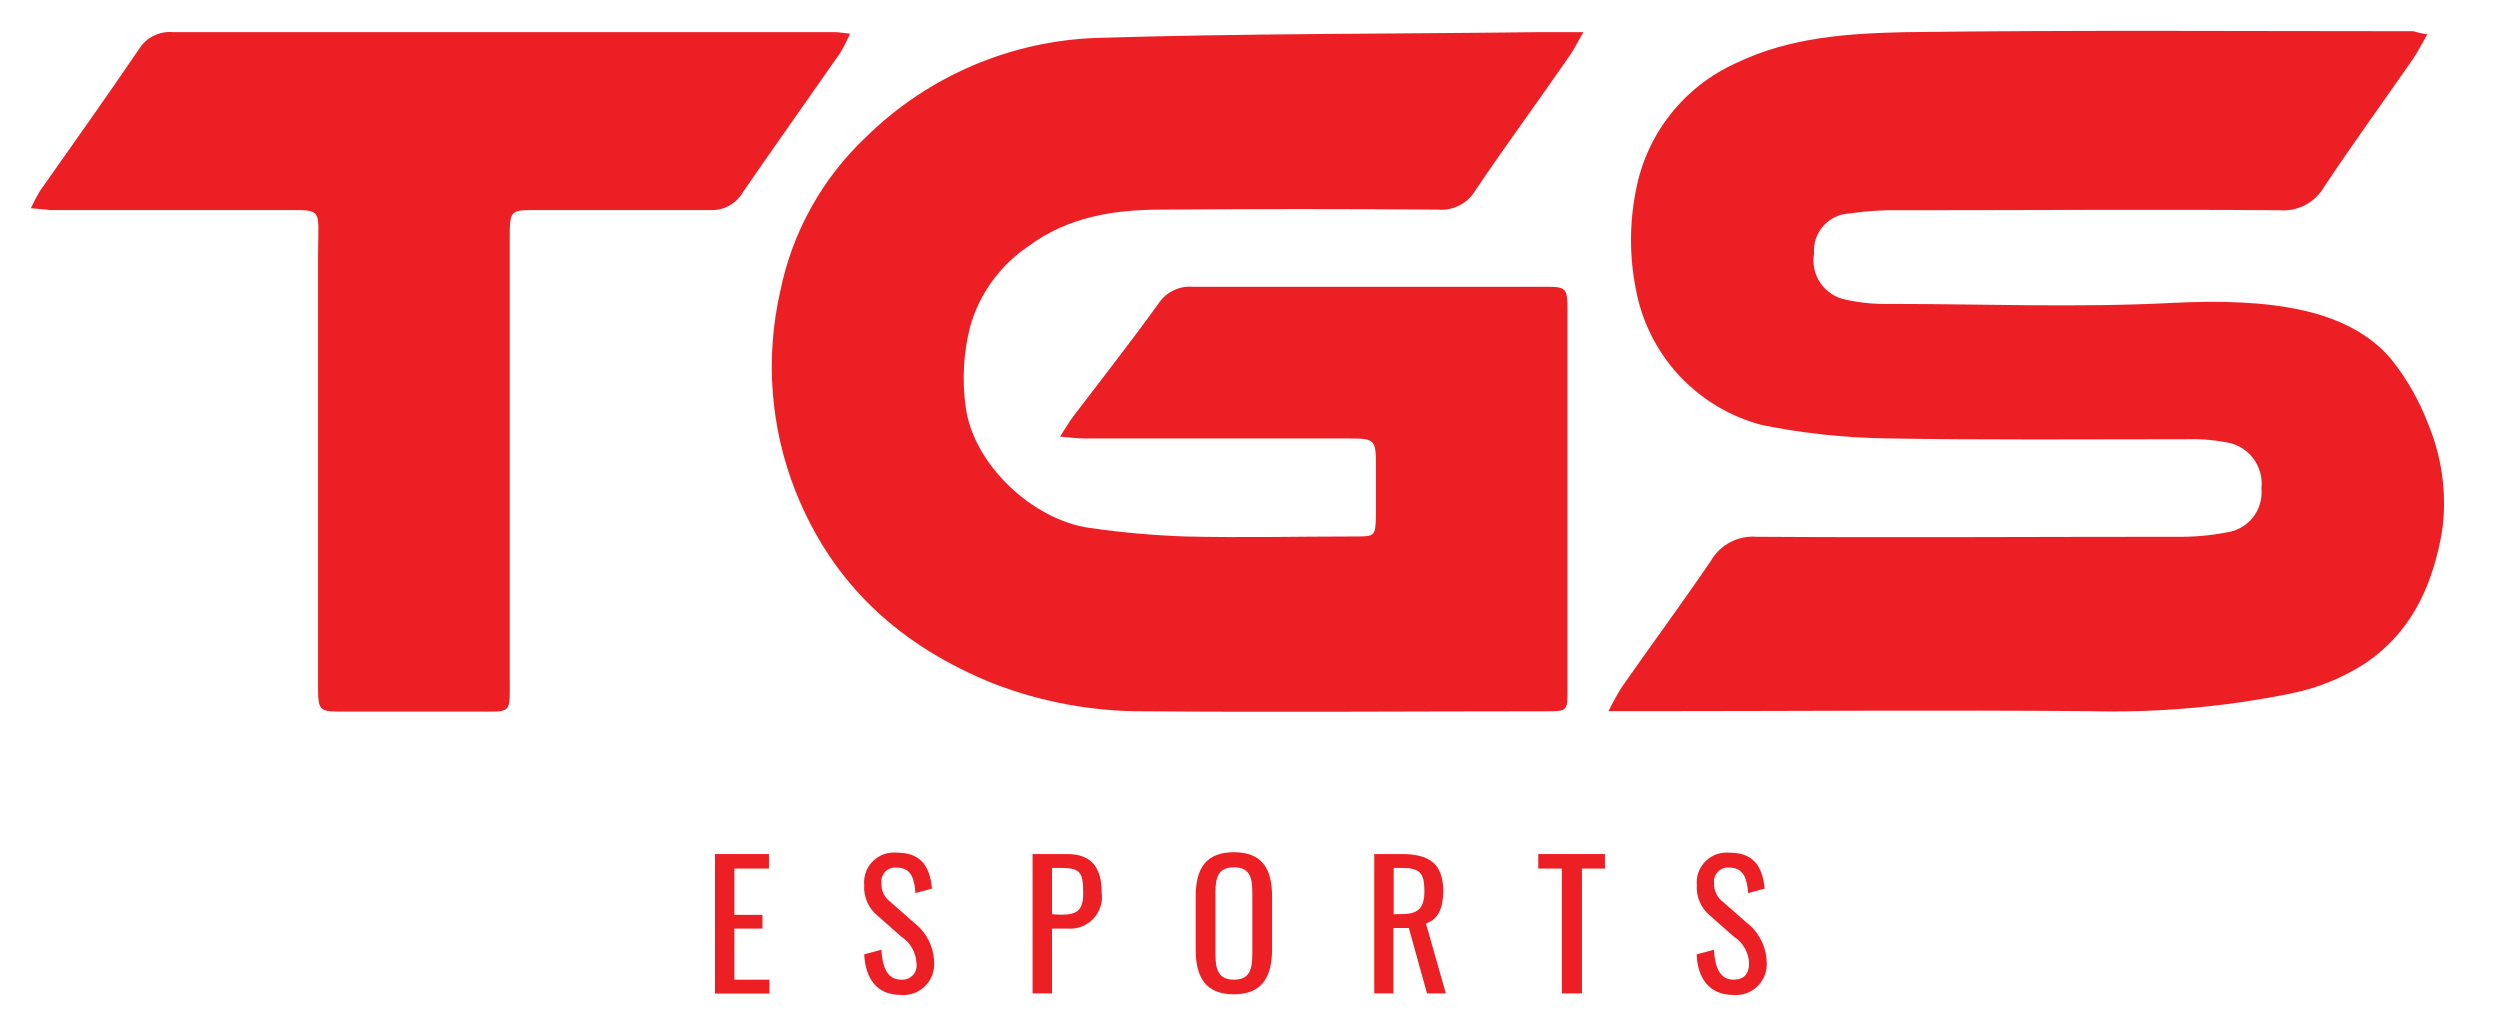
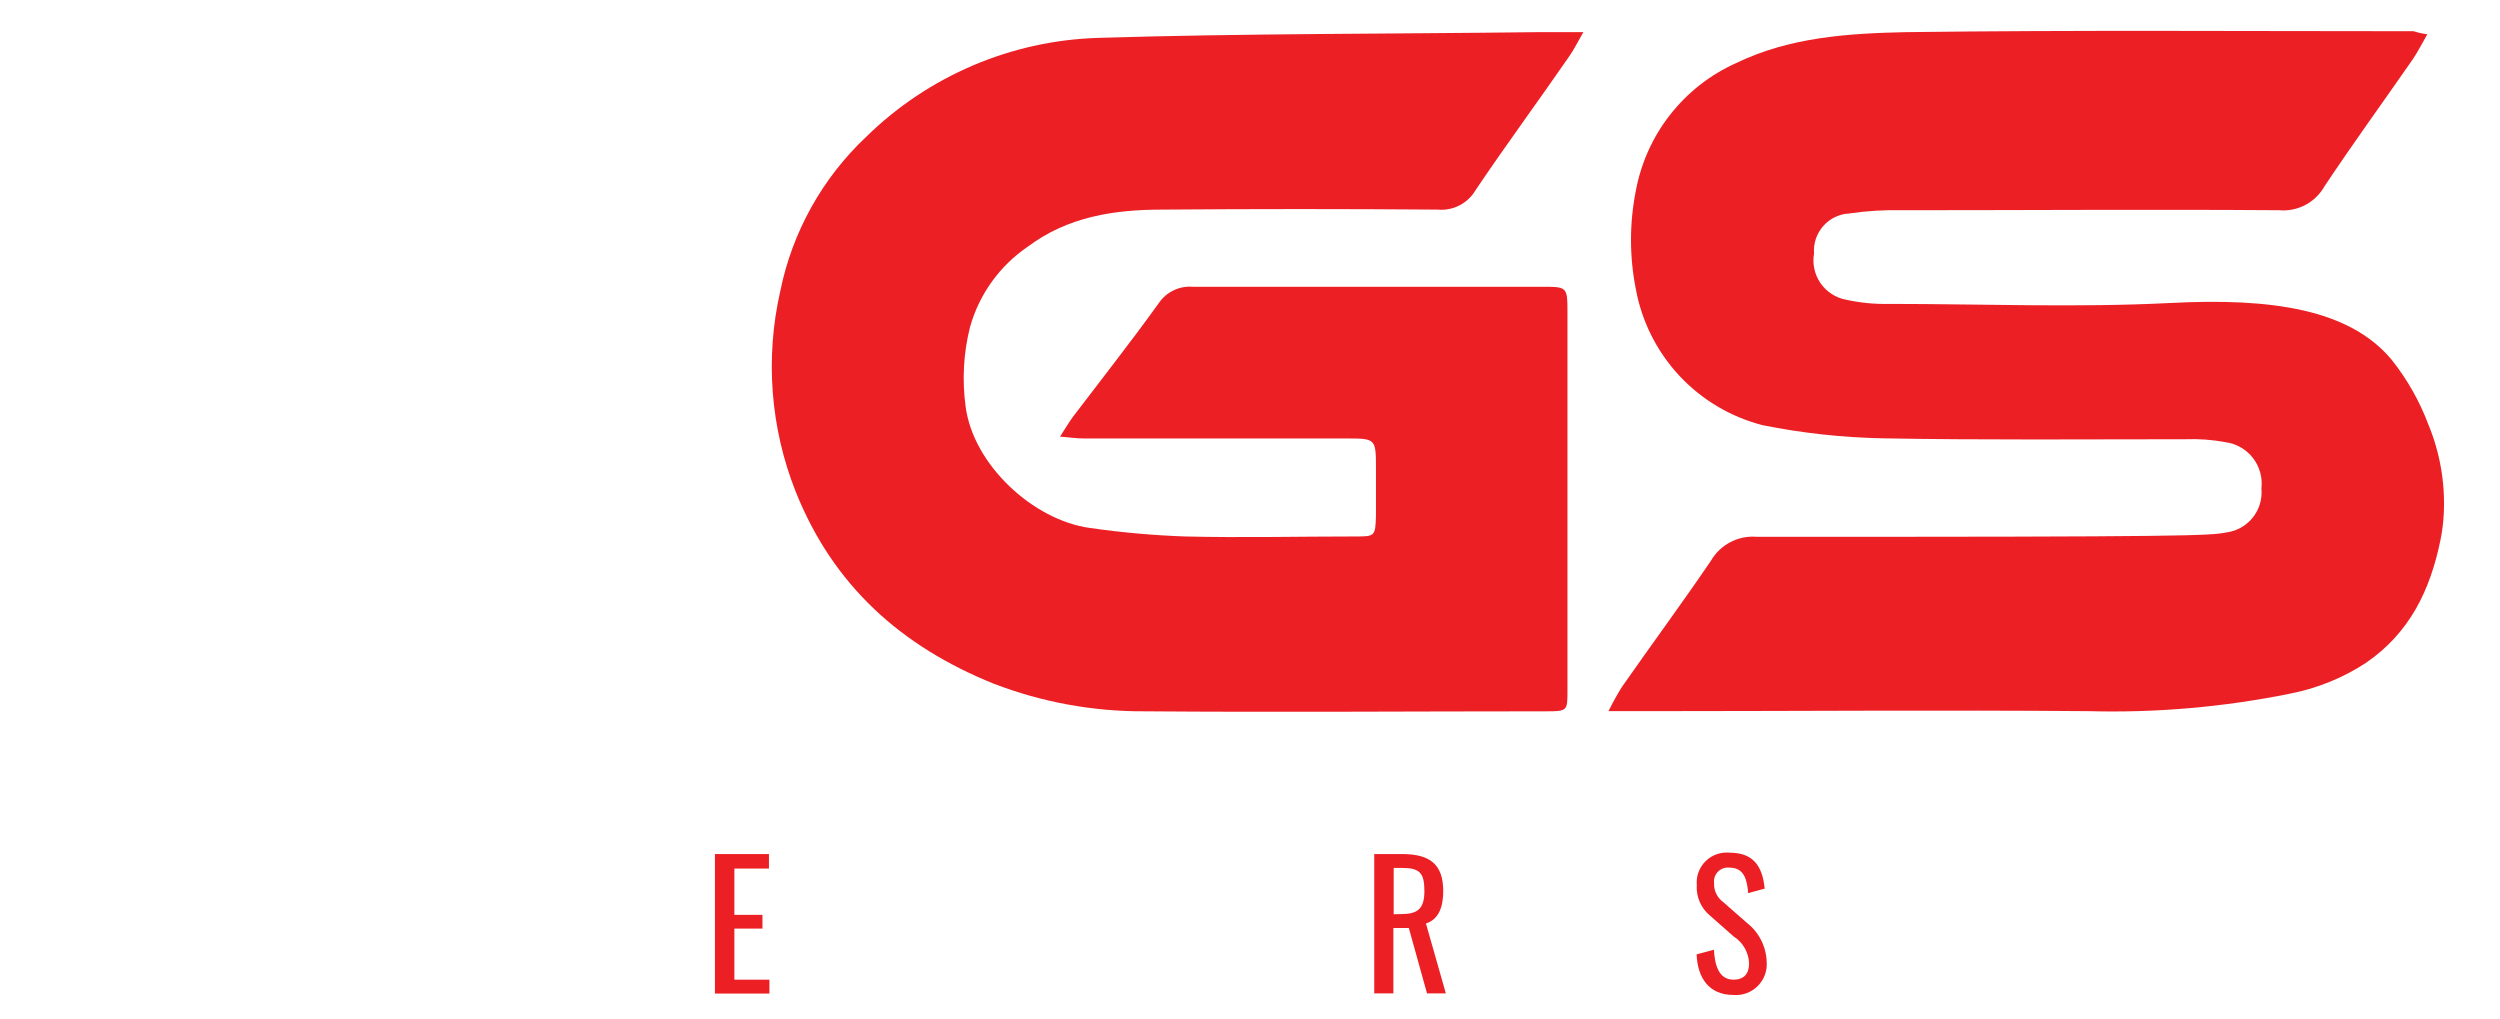
<svg xmlns="http://www.w3.org/2000/svg" width="162" height="66" viewBox="0 0 162 66" fill="none">
  <path d="M46.328 55.343H49.828V56.283H47.588V59.283H49.408V60.173H47.588V63.483H49.858V64.383H46.328V55.343Z" fill="#EC2024" />
-   <path d="M56 61.842L57.11 61.542C57.18 62.542 57.42 63.482 58.39 63.482C58.529 63.494 58.67 63.475 58.801 63.425C58.932 63.375 59.05 63.296 59.146 63.194C59.242 63.092 59.314 62.97 59.356 62.836C59.398 62.702 59.41 62.561 59.39 62.422C59.373 62.074 59.273 61.734 59.1 61.432C58.926 61.129 58.682 60.872 58.39 60.682L56.87 59.342C56.575 59.103 56.342 58.796 56.191 58.448C56.04 58.1 55.974 57.721 56 57.342C55.975 57.059 56.013 56.774 56.111 56.507C56.209 56.239 56.365 55.998 56.567 55.798C56.77 55.598 57.014 55.446 57.282 55.351C57.551 55.257 57.837 55.223 58.12 55.252C59.56 55.252 60.25 56.002 60.39 57.582L59.32 57.872C59.26 56.982 59.06 56.222 58.12 56.222C57.984 56.204 57.846 56.218 57.717 56.261C57.587 56.305 57.469 56.378 57.373 56.475C57.276 56.572 57.203 56.69 57.159 56.819C57.115 56.949 57.102 57.087 57.12 57.222C57.107 57.46 57.154 57.698 57.257 57.913C57.36 58.128 57.516 58.313 57.71 58.452L59.23 59.792C59.62 60.091 59.94 60.474 60.164 60.911C60.389 61.349 60.514 61.831 60.53 62.322C60.553 62.612 60.512 62.904 60.411 63.176C60.31 63.449 60.15 63.696 59.944 63.901C59.737 64.106 59.488 64.263 59.215 64.361C58.941 64.46 58.649 64.498 58.36 64.472C56.81 64.472 56.08 63.402 56 61.842Z" fill="#EC2024" />
-   <path d="M66.91 55.343H69.16C70.77 55.343 71.39 56.263 71.39 57.843C71.432 58.149 71.404 58.461 71.309 58.755C71.214 59.049 71.054 59.318 70.84 59.542C70.627 59.765 70.366 59.938 70.077 60.047C69.788 60.157 69.478 60.2 69.17 60.173H68.17V64.373H66.91V55.343ZM68.75 59.273C69.84 59.273 70.19 58.963 70.19 57.853C70.19 56.573 70.03 56.243 68.77 56.243H68.17V59.243L68.75 59.273Z" fill="#EC2024" />
-   <path d="M77.481 61.543V58.083C77.481 56.293 78.13 55.223 79.96 55.223C81.79 55.223 82.43 56.303 82.43 58.083V61.513C82.43 63.293 81.781 64.433 79.96 64.433C78.141 64.433 77.481 63.343 77.481 61.543ZM81.15 61.823V57.823C81.15 56.823 80.96 56.203 79.96 56.203C78.96 56.203 78.76 56.823 78.76 57.823V61.823C78.76 62.823 78.951 63.483 79.96 63.483C80.971 63.483 81.15 62.823 81.15 61.823Z" fill="#EC2024" />
  <path d="M89.051 55.343H90.871C92.671 55.343 93.521 56.023 93.521 57.743C93.521 58.803 93.211 59.583 92.401 59.843L93.691 64.373H92.471L91.291 60.133H90.291V64.373H89.051V55.343ZM90.791 59.233C91.851 59.233 92.301 58.903 92.301 57.743C92.301 56.583 92.011 56.243 90.871 56.243H90.311V59.243L90.791 59.233Z" fill="#EC2024" />
-   <path d="M101.21 56.283H99.68V55.343H104V56.283H102.51V64.373H101.21V56.283Z" fill="#EC2024" />
  <path d="M109.941 61.843L111.061 61.543C111.121 62.543 111.371 63.483 112.341 63.483C112.991 63.483 113.341 63.113 113.341 62.423C113.327 62.074 113.229 61.733 113.055 61.431C112.881 61.128 112.636 60.871 112.341 60.683L110.821 59.343C110.527 59.104 110.294 58.797 110.143 58.449C109.991 58.101 109.926 57.722 109.951 57.343C109.928 57.06 109.967 56.776 110.066 56.509C110.165 56.243 110.321 56.002 110.523 55.803C110.725 55.603 110.969 55.451 111.236 55.356C111.504 55.261 111.789 55.226 112.071 55.253C113.511 55.253 114.201 56.003 114.351 57.583L113.281 57.873C113.211 56.983 113.011 56.223 112.071 56.223C111.936 56.207 111.799 56.222 111.67 56.266C111.542 56.311 111.425 56.384 111.329 56.48C111.232 56.577 111.159 56.694 111.115 56.822C111.07 56.951 111.055 57.088 111.071 57.223C111.06 57.461 111.109 57.698 111.212 57.912C111.314 58.127 111.469 58.313 111.661 58.453L113.191 59.793C113.579 60.095 113.895 60.477 114.118 60.915C114.341 61.352 114.465 61.833 114.481 62.323C114.504 62.612 114.464 62.903 114.363 63.175C114.262 63.446 114.104 63.693 113.898 63.898C113.693 64.102 113.446 64.259 113.173 64.359C112.901 64.458 112.61 64.497 112.321 64.473C110.771 64.473 110.001 63.403 109.941 61.843Z" fill="#EC2024" />
  <path d="M102.602 2.083C102.172 2.833 101.972 3.243 101.712 3.613C99.712 6.513 97.602 9.373 95.622 12.313C95.376 12.737 95.013 13.082 94.577 13.308C94.141 13.533 93.65 13.628 93.162 13.583C87.208 13.536 81.262 13.536 75.322 13.583C72.212 13.583 69.202 14.033 66.602 15.983C64.772 17.228 63.444 19.081 62.852 21.213C62.433 22.89 62.338 24.631 62.572 26.343C63.062 30.113 66.952 33.713 70.632 34.213C72.674 34.506 74.73 34.69 76.792 34.763C80.472 34.853 84.142 34.763 87.792 34.763C89.102 34.763 89.122 34.763 89.162 33.413C89.162 32.413 89.162 31.413 89.162 30.413C89.162 28.413 89.162 28.413 87.232 28.413H75.642C73.832 28.413 72.032 28.413 70.222 28.413C69.782 28.413 69.342 28.343 68.692 28.293C69.042 27.753 69.262 27.363 69.532 27.003C71.392 24.553 73.292 22.143 75.082 19.653C75.32 19.295 75.65 19.008 76.037 18.82C76.423 18.631 76.853 18.55 77.282 18.583C84.902 18.583 92.512 18.583 100.132 18.583C101.512 18.583 101.572 18.663 101.572 20.113C101.572 28.32 101.572 36.536 101.572 44.763C101.572 46.053 101.572 46.093 100.192 46.093C91.512 46.093 82.822 46.163 74.192 46.093C70.842 46.113 67.518 45.505 64.392 44.303C58.392 41.883 53.992 37.943 51.562 31.863C49.922 27.73 49.574 23.198 50.562 18.863C51.341 15.034 53.286 11.541 56.132 8.863C60.169 4.905 65.55 2.616 71.202 2.453C80.682 2.163 90.162 2.203 99.652 2.083H102.602Z" fill="#EC2024" />
-   <path d="M157.29 2.223C156.93 2.843 156.67 3.373 156.34 3.853C154.43 6.603 152.47 9.303 150.62 12.083C150.33 12.595 149.899 13.013 149.377 13.286C148.856 13.559 148.267 13.676 147.68 13.623C139.53 13.563 131.37 13.623 123.22 13.623C122.087 13.597 120.953 13.667 119.83 13.833C119.509 13.849 119.195 13.93 118.905 14.07C118.616 14.209 118.357 14.406 118.145 14.647C117.932 14.889 117.77 15.17 117.668 15.475C117.566 15.78 117.526 16.102 117.55 16.423C117.431 17.096 117.582 17.79 117.972 18.352C118.362 18.913 118.958 19.299 119.63 19.423C120.543 19.623 121.476 19.714 122.41 19.693C128.49 19.693 134.58 19.943 140.65 19.633C147.22 19.293 152.26 20.043 154.98 23.313C155.987 24.58 156.79 25.997 157.36 27.513C158.105 29.317 158.446 31.263 158.36 33.213C158.335 33.814 158.261 34.413 158.14 35.003C157.47 38.273 156.14 41.003 153.33 42.943C151.839 43.921 150.171 44.6 148.42 44.943C144.115 45.819 139.723 46.201 135.33 46.083C125.77 46.003 116.22 46.083 106.66 46.083H104.23C104.493 45.545 104.784 45.021 105.1 44.513C107 41.793 109 39.083 110.87 36.333C111.166 35.824 111.598 35.409 112.118 35.135C112.638 34.861 113.224 34.739 113.81 34.783C122.9 34.843 131.99 34.783 141.08 34.783C142.147 34.8 143.213 34.706 144.26 34.503C144.936 34.417 145.553 34.072 145.978 33.54C146.404 33.008 146.606 32.331 146.54 31.653C146.623 30.947 146.425 30.237 145.989 29.676C145.553 29.115 144.915 28.748 144.21 28.653C143.357 28.494 142.488 28.43 141.62 28.463C135.07 28.463 128.52 28.523 121.98 28.403C119.374 28.351 116.777 28.066 114.22 27.553C112.149 27.021 110.274 25.907 108.817 24.342C107.36 22.777 106.383 20.826 106 18.723C105.585 16.626 105.585 14.469 106 12.373C106.332 10.566 107.098 8.868 108.232 7.424C109.366 5.98 110.834 4.833 112.51 4.083C115.99 2.403 119.76 2.163 123.51 2.083C134.51 1.943 145.43 2.023 156.39 2.023C156.6 2.083 156.85 2.163 157.29 2.223Z" fill="#EC2024" />
-   <path d="M2 13.492C2.175 13.108 2.372 12.734 2.59 12.372C4.74 9.312 6.91 6.272 9 3.192C9.226 2.823 9.551 2.523 9.938 2.327C10.324 2.131 10.758 2.046 11.19 2.082C25.49 2.082 39.787 2.082 54.08 2.082C54.34 2.082 54.6 2.132 55.08 2.182C54.897 2.609 54.686 3.023 54.45 3.422C52.36 6.422 50.23 9.422 48.16 12.422C47.948 12.804 47.633 13.118 47.251 13.328C46.869 13.539 46.435 13.637 46 13.612C42.26 13.612 38.52 13.612 34.78 13.612C33.06 13.612 33.04 13.612 33.03 15.402C33.03 24.882 33.03 34.369 33.03 43.862C33.03 46.352 33.24 46.102 30.76 46.112C27.95 46.112 25.15 46.112 22.34 46.112C20.63 46.112 20.61 46.112 20.61 44.322C20.61 35.102 20.61 25.882 20.61 16.662C20.61 13.152 21.12 13.662 17.53 13.612H3.26C2.94 13.582 2.61 13.542 2 13.492Z" fill="#EC2024" />
+   <path d="M157.29 2.223C156.93 2.843 156.67 3.373 156.34 3.853C154.43 6.603 152.47 9.303 150.62 12.083C150.33 12.595 149.899 13.013 149.377 13.286C148.856 13.559 148.267 13.676 147.68 13.623C139.53 13.563 131.37 13.623 123.22 13.623C122.087 13.597 120.953 13.667 119.83 13.833C119.509 13.849 119.195 13.93 118.905 14.07C118.616 14.209 118.357 14.406 118.145 14.647C117.932 14.889 117.77 15.17 117.668 15.475C117.566 15.78 117.526 16.102 117.55 16.423C117.431 17.096 117.582 17.79 117.972 18.352C118.362 18.913 118.958 19.299 119.63 19.423C120.543 19.623 121.476 19.714 122.41 19.693C128.49 19.693 134.58 19.943 140.65 19.633C147.22 19.293 152.26 20.043 154.98 23.313C155.987 24.58 156.79 25.997 157.36 27.513C158.105 29.317 158.446 31.263 158.36 33.213C158.335 33.814 158.261 34.413 158.14 35.003C157.47 38.273 156.14 41.003 153.33 42.943C151.839 43.921 150.171 44.6 148.42 44.943C144.115 45.819 139.723 46.201 135.33 46.083C125.77 46.003 116.22 46.083 106.66 46.083H104.23C104.493 45.545 104.784 45.021 105.1 44.513C107 41.793 109 39.083 110.87 36.333C111.166 35.824 111.598 35.409 112.118 35.135C112.638 34.861 113.224 34.739 113.81 34.783C142.147 34.8 143.213 34.706 144.26 34.503C144.936 34.417 145.553 34.072 145.978 33.54C146.404 33.008 146.606 32.331 146.54 31.653C146.623 30.947 146.425 30.237 145.989 29.676C145.553 29.115 144.915 28.748 144.21 28.653C143.357 28.494 142.488 28.43 141.62 28.463C135.07 28.463 128.52 28.523 121.98 28.403C119.374 28.351 116.777 28.066 114.22 27.553C112.149 27.021 110.274 25.907 108.817 24.342C107.36 22.777 106.383 20.826 106 18.723C105.585 16.626 105.585 14.469 106 12.373C106.332 10.566 107.098 8.868 108.232 7.424C109.366 5.98 110.834 4.833 112.51 4.083C115.99 2.403 119.76 2.163 123.51 2.083C134.51 1.943 145.43 2.023 156.39 2.023C156.6 2.083 156.85 2.163 157.29 2.223Z" fill="#EC2024" />
</svg>